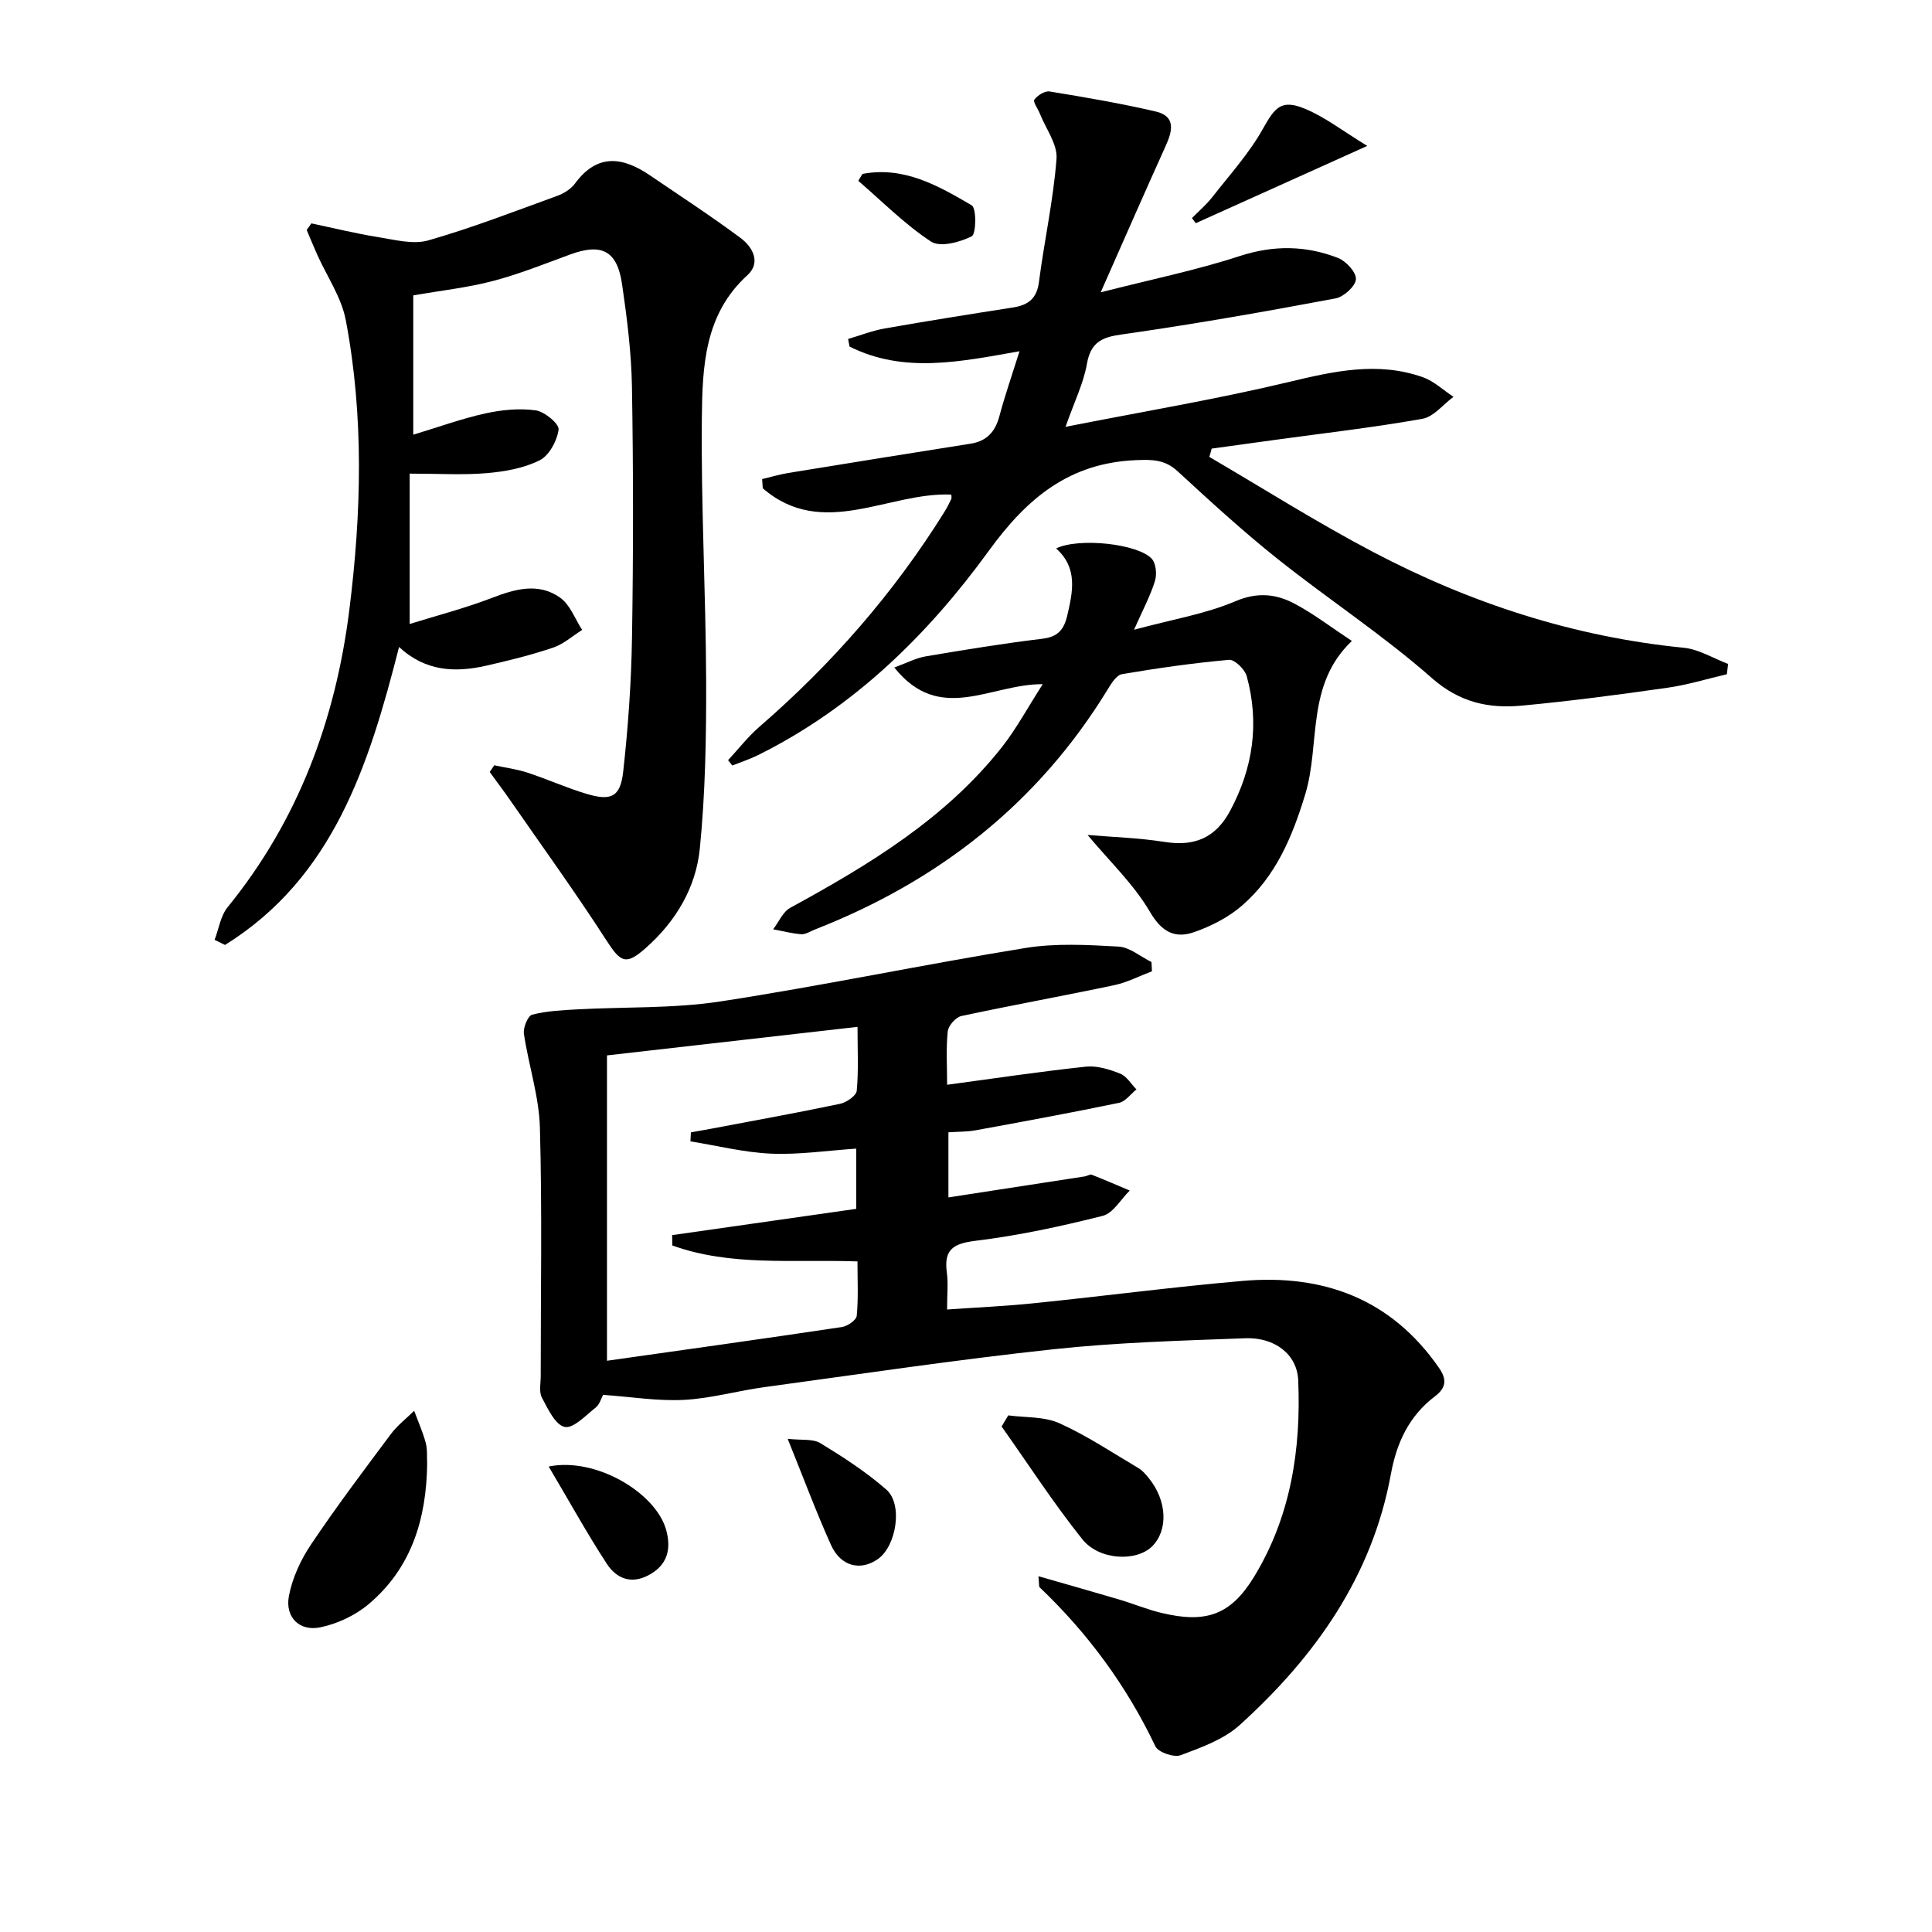
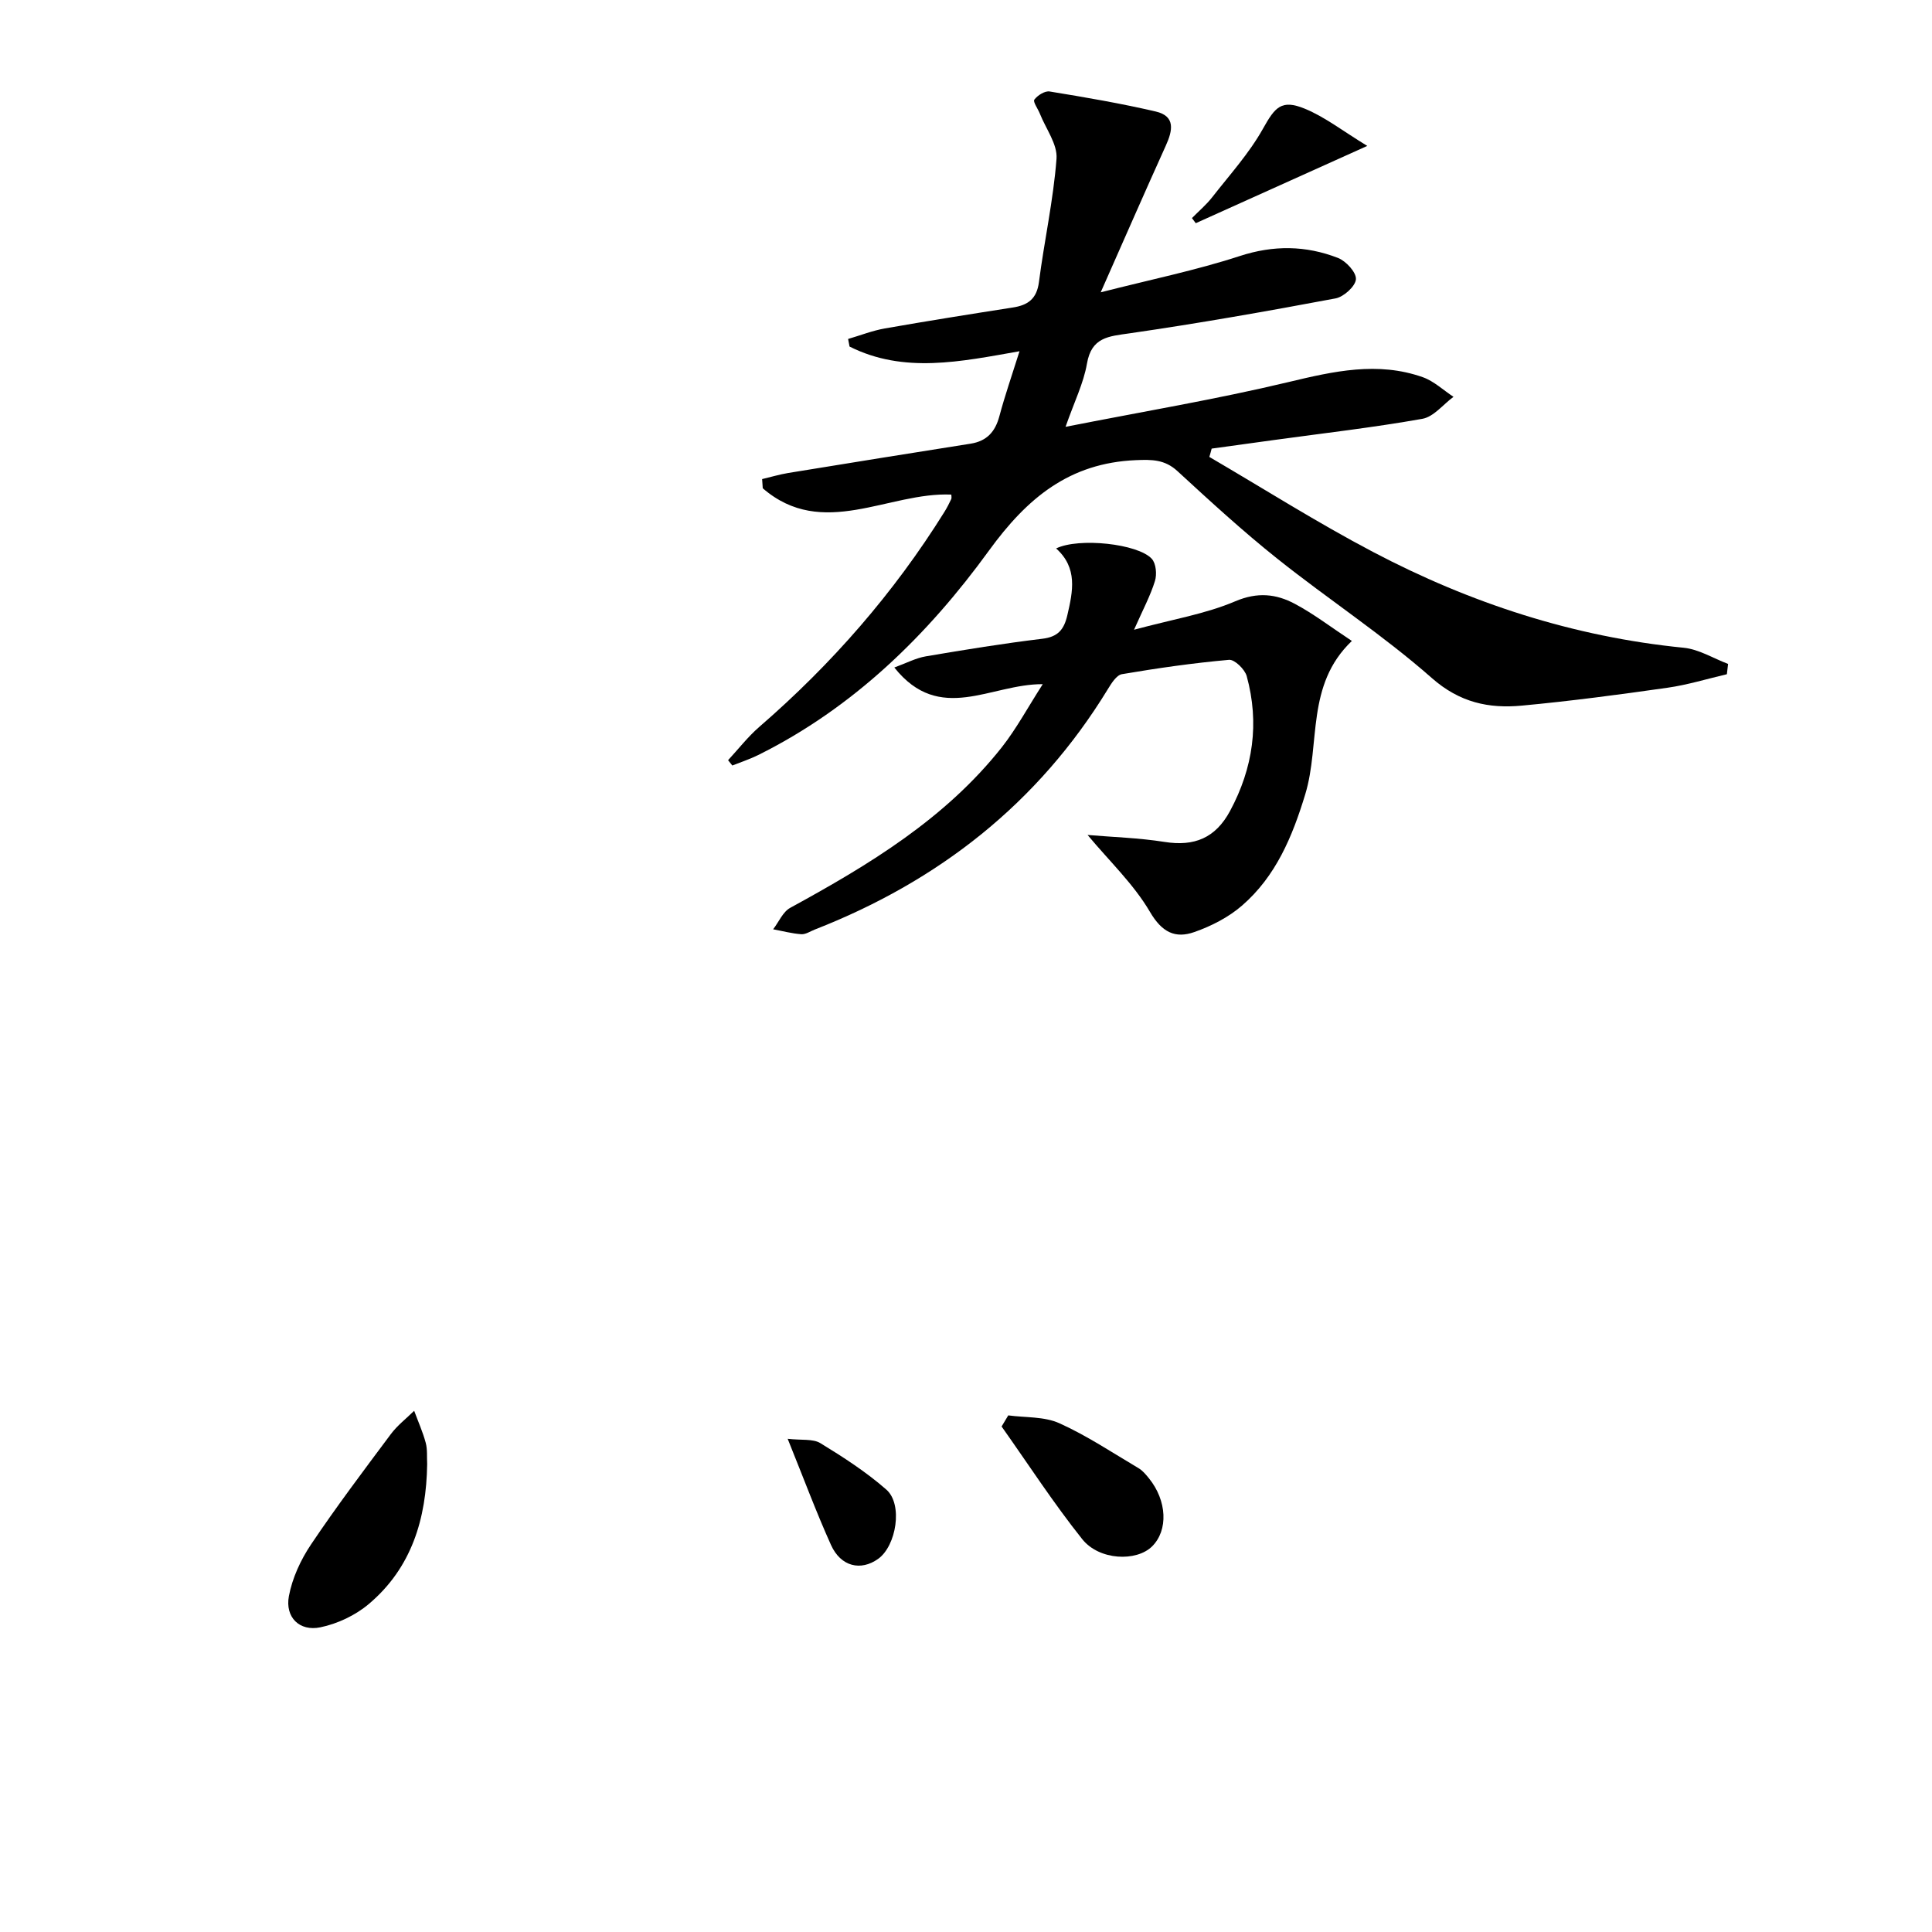
<svg xmlns="http://www.w3.org/2000/svg" enable-background="new 0 0 400 400" viewBox="0 0 400 400">
-   <path d="m215 326.34c5.87 1.69 11.23 3.2 16.57 4.78 3.02.89 5.95 2.12 9 2.84 9.12 2.17 14.25.42 19.08-7.52 7.59-12.45 9.74-26.37 9.13-40.69-.23-5.34-4.85-8.91-10.96-8.68-13.29.5-26.62.86-39.82 2.29-19.96 2.15-39.83 5.12-59.73 7.83-5.58.76-11.09 2.35-16.67 2.64-5.43.28-10.91-.63-16.73-1.04-.41.73-.72 1.99-1.53 2.62-2.05 1.62-4.64 4.41-6.43 4.02-1.95-.42-3.49-3.76-4.72-6.08-.63-1.19-.24-2.94-.24-4.44-.01-17.16.31-34.33-.17-51.47-.18-6.49-2.35-12.91-3.31-19.41-.19-1.27.82-3.72 1.71-3.95 2.99-.78 6.17-.92 9.29-1.1 9.89-.54 19.92-.15 29.67-1.64 21.12-3.24 42.06-7.65 63.16-11.07 6.28-1.02 12.86-.65 19.27-.29 2.33.13 4.56 2.08 6.83 3.2.03.64.07 1.28.1 1.91-2.59.98-5.1 2.3-7.77 2.87-10.55 2.23-21.16 4.14-31.7 6.4-1.15.25-2.68 1.99-2.81 3.17-.37 3.58-.13 7.23-.13 11.06 9.98-1.34 19.33-2.75 28.72-3.75 2.31-.25 4.89.56 7.12 1.45 1.34.53 2.25 2.14 3.36 3.26-1.2.96-2.27 2.51-3.61 2.78-9.88 2.05-19.8 3.88-29.72 5.69-1.75.32-3.57.27-5.6.41v13.48c9.62-1.48 18.94-2.91 28.25-4.35.49-.08 1.06-.49 1.43-.34 2.64 1.03 5.24 2.17 7.86 3.27-1.85 1.81-3.43 4.69-5.6 5.24-8.66 2.18-17.45 4.08-26.3 5.16-4.64.57-6.61 1.8-5.97 6.55.31 2.26.05 4.6.05 7.68 6.31-.44 12.21-.7 18.08-1.31 14.37-1.47 28.7-3.36 43.09-4.61 16.73-1.45 30.79 3.7 40.69 18.02 1.68 2.42 1.46 4.13-.88 5.9-5.31 4.03-7.9 9.55-9.09 16.07-3.88 21.21-15.7 37.83-31.29 51.95-3.3 2.99-7.96 4.66-12.25 6.26-1.38.52-4.63-.61-5.22-1.84-5.94-12.49-13.95-23.39-23.94-32.9-.2-.15-.11-.61-.27-2.32zm-89.33-44.61c16.16-2.29 32.41-4.55 48.63-6.98 1.17-.17 3-1.44 3.08-2.34.35-3.7.15-7.45.15-11.25-13.39-.46-26.21 1.08-38.33-3.3-.01-.71-.02-1.43-.04-2.14 12.68-1.81 25.35-3.62 38.12-5.44 0-4.19 0-8.27 0-12.47-6.09.41-11.89 1.29-17.63 1.04-5.59-.24-11.14-1.65-16.7-2.54.03-.62.06-1.25.09-1.87 1.52-.27 3.05-.53 4.57-.82 8.78-1.66 17.58-3.25 26.32-5.09 1.33-.28 3.35-1.67 3.45-2.7.39-4.19.16-8.45.16-13.23-17.61 2.01-34.36 3.91-51.87 5.91z" />
-   <path d="m84.82 98.06v31.13c5.61-1.75 11.4-3.24 16.95-5.37 4.87-1.88 9.71-3.27 14.21-.07 2.06 1.46 3.07 4.4 4.55 6.67-2 1.25-3.85 2.94-6.03 3.67-4.53 1.53-9.2 2.68-13.87 3.74-6.36 1.44-12.52 1.22-18.01-3.88-6.26 24.61-13.67 47.77-36.03 61.69-.72-.35-1.44-.71-2.16-1.06.87-2.27 1.24-4.96 2.7-6.76 14.61-17.96 22.32-38.75 25.18-61.43 2.52-20.04 3.07-40.17-.72-60.11-.9-4.73-3.9-9.05-5.92-13.57-.75-1.68-1.45-3.39-2.17-5.09.32-.46.64-.91.96-1.37 4.6.97 9.18 2.1 13.81 2.84 3.45.55 7.26 1.58 10.41.68 9.04-2.59 17.85-6.01 26.71-9.23 1.36-.49 2.82-1.41 3.66-2.55 4.62-6.28 9.88-5.52 15.51-1.69 6.28 4.27 12.65 8.43 18.74 12.95 2.53 1.87 4.32 5.11 1.43 7.74-8.9 8.09-9.3 18.93-9.42 29.47-.19 18.13.82 36.26.89 54.4.04 11.62-.16 23.3-1.31 34.84-.8 8.07-4.98 15.1-11.22 20.6-4.1 3.62-5.17 2.96-8.12-1.61-6.37-9.88-13.27-19.41-19.97-29.08-1.36-1.95-2.79-3.85-4.19-5.78.31-.46.63-.93.94-1.39 2.3.5 4.66.8 6.88 1.53 4.09 1.34 8.04 3.13 12.16 4.37 5.15 1.55 7.06.69 7.65-4.53 1.03-9.23 1.68-18.54 1.83-27.82.28-17.28.28-34.58-.01-51.86-.12-7.11-1.02-14.25-2.05-21.3-1.02-6.96-4.23-8.53-10.75-6.14-5.29 1.94-10.55 4.06-15.99 5.49-5.22 1.37-10.65 1.96-16.49 2.98v28.84c5.31-1.6 10.03-3.33 14.9-4.4 3.39-.75 7.05-1.11 10.45-.64 1.83.25 4.89 2.8 4.74 3.97-.3 2.32-1.95 5.38-3.92 6.37-3.29 1.65-7.24 2.34-10.97 2.66-4.96.42-9.96.1-15.94.1z" />
  <path d="m250.38 94.6c11.28 6.59 22.33 13.6 33.88 19.67 20.15 10.6 41.52 17.58 64.33 19.84 3.14.31 6.13 2.19 9.19 3.35-.08.71-.16 1.42-.25 2.13-4.1.96-8.15 2.21-12.3 2.8-10.02 1.43-20.06 2.76-30.14 3.7-6.85.64-12.87-.62-18.66-5.72-10.09-8.89-21.45-16.31-31.99-24.71-7.15-5.7-13.91-11.91-20.65-18.11-2.64-2.44-5.32-2.42-8.64-2.28-13.75.59-22.46 7.8-30.4 18.73-12.66 17.45-28.06 32.53-47.79 42.33-1.71.85-3.56 1.45-5.34 2.16-.29-.37-.59-.73-.88-1.1 2.15-2.32 4.11-4.86 6.49-6.92 14.96-12.96 27.84-27.69 38.31-44.5.52-.84.98-1.73 1.4-2.63.12-.26.02-.63.02-.94-12.99-.58-26.66 9.41-39.04-1.31-.04-.63-.09-1.26-.13-1.9 1.79-.42 3.57-.96 5.38-1.26 12.59-2.06 25.18-4.08 37.78-6.07 3.35-.53 5.1-2.46 5.96-5.69 1.14-4.27 2.6-8.46 4.17-13.45-12.19 2.15-23.95 4.68-35.19-.97-.1-.52-.2-1.05-.3-1.57 2.54-.74 5.03-1.73 7.61-2.18 8.83-1.55 17.68-2.96 26.53-4.34 3.12-.49 4.92-1.8 5.37-5.25 1.1-8.53 2.99-16.98 3.64-25.54.23-3-2.21-6.21-3.44-9.32-.4-1.02-1.48-2.48-1.15-2.92.66-.89 2.18-1.85 3.16-1.69 7.36 1.2 14.72 2.46 21.98 4.15 4.13.96 3.49 3.95 2.08 7.06-4.36 9.63-8.59 19.32-13.48 30.37 10.38-2.65 19.74-4.56 28.76-7.5 7.04-2.3 13.71-2.2 20.36.38 1.66.64 3.82 2.99 3.72 4.41-.1 1.46-2.52 3.65-4.21 3.97-14.17 2.66-28.38 5.17-42.64 7.23-4.39.63-7.9.8-8.84 6.29-.69 4.01-2.59 7.82-4.43 13.07 16.06-3.17 31.24-5.7 46.17-9.27 9.35-2.24 18.46-4.31 27.81-1 2.3.82 4.24 2.68 6.34 4.06-2.14 1.57-4.09 4.13-6.44 4.55-10.13 1.8-20.37 2.97-30.57 4.37-4.35.6-8.71 1.2-13.06 1.8-.14.58-.31 1.15-.48 1.72z" />
  <path d="m215.89 141.65c-10.81-.07-21.3 8.4-30.73-3.45 2.51-.92 4.46-1.96 6.52-2.31 8.01-1.36 16.04-2.67 24.11-3.64 3.27-.39 4.5-1.91 5.19-4.87 1.16-4.98 2.17-9.81-2.32-13.83 4.67-2.29 16.92-.99 19.8 2.14.89.97 1.09 3.22.66 4.6-.94 3.05-2.48 5.91-4.33 10.09 8.01-2.16 14.81-3.27 20.96-5.89 4.61-1.96 8.46-1.53 12.32.52 3.9 2.07 7.45 4.81 11.82 7.69-9.59 9.14-6.48 21.3-9.65 31.74-2.67 8.79-6.09 16.99-13.1 23.06-2.79 2.42-6.35 4.24-9.86 5.47-3.95 1.39-6.7.08-9.19-4.17-3.35-5.73-8.37-10.47-12.92-15.93 5.1.44 10.57.59 15.93 1.44 6.18.98 10.55-.8 13.57-6.41 4.78-8.9 6.11-18.19 3.45-27.91-.39-1.42-2.51-3.48-3.66-3.38-7.42.66-14.82 1.72-22.17 2.97-1.13.19-2.19 1.9-2.94 3.13-14.44 23.64-35.05 39.73-60.65 49.74-.93.36-1.89 1.03-2.8.97-1.96-.14-3.89-.66-5.83-1.02 1.17-1.51 2.01-3.62 3.55-4.45 16.29-8.9 32.1-18.43 43.82-33.27 3.02-3.85 5.36-8.22 8.45-13.03z" />
  <path d="m88.44 303.16c-.17 11.28-3.22 21.45-12.08 28.93-2.77 2.34-6.49 4.1-10.04 4.83-4.33.89-7.32-2.09-6.51-6.45.7-3.74 2.44-7.52 4.58-10.7 5.23-7.8 10.9-15.31 16.52-22.84 1.35-1.81 3.21-3.24 4.84-4.84.81 2.2 1.78 4.36 2.39 6.62.38 1.4.22 2.96.3 4.45z" />
  <path d="m208.75 293.04c3.55.48 7.43.21 10.57 1.62 5.71 2.57 11 6.11 16.42 9.32.83.49 1.5 1.31 2.13 2.08 3.76 4.64 4.03 10.76.66 14.1-3.23 3.2-10.94 2.93-14.47-1.5-5.95-7.46-11.16-15.51-16.69-23.32.46-.77.92-1.53 1.38-2.3z" />
  <path d="m163.08 297.89c2.88.33 5.23-.04 6.77.9 4.75 2.9 9.5 5.97 13.67 9.63 3.45 3.03 2.07 11.61-1.7 14.32-3.61 2.59-7.75 1.61-9.77-2.87-3.04-6.74-5.62-13.69-8.97-21.98z" />
-   <path d="m113.6 303.63c9.76-2.01 22.26 5.47 24.34 13.19 1.05 3.89.29 7.2-3.65 9.3-3.72 1.99-6.73.59-8.66-2.36-4.11-6.3-7.75-12.91-12.03-20.13z" />
  <path d="m283.08 30.21c-12.94 5.83-24.22 10.91-35.51 16-.26-.35-.52-.71-.79-1.06 1.41-1.43 2.96-2.74 4.19-4.31 3.62-4.64 7.65-9.08 10.5-14.17 2.52-4.5 3.82-6.16 8.69-4.16 4.15 1.71 7.82 4.59 12.92 7.7z" />
-   <path d="m178.56 36.01c8.56-1.64 15.7 2.44 22.62 6.5 1.02.6.93 5.96 0 6.42-2.47 1.23-6.54 2.32-8.42 1.09-5.43-3.57-10.1-8.31-15.06-12.58.29-.48.57-.96.86-1.43z" />
</svg>